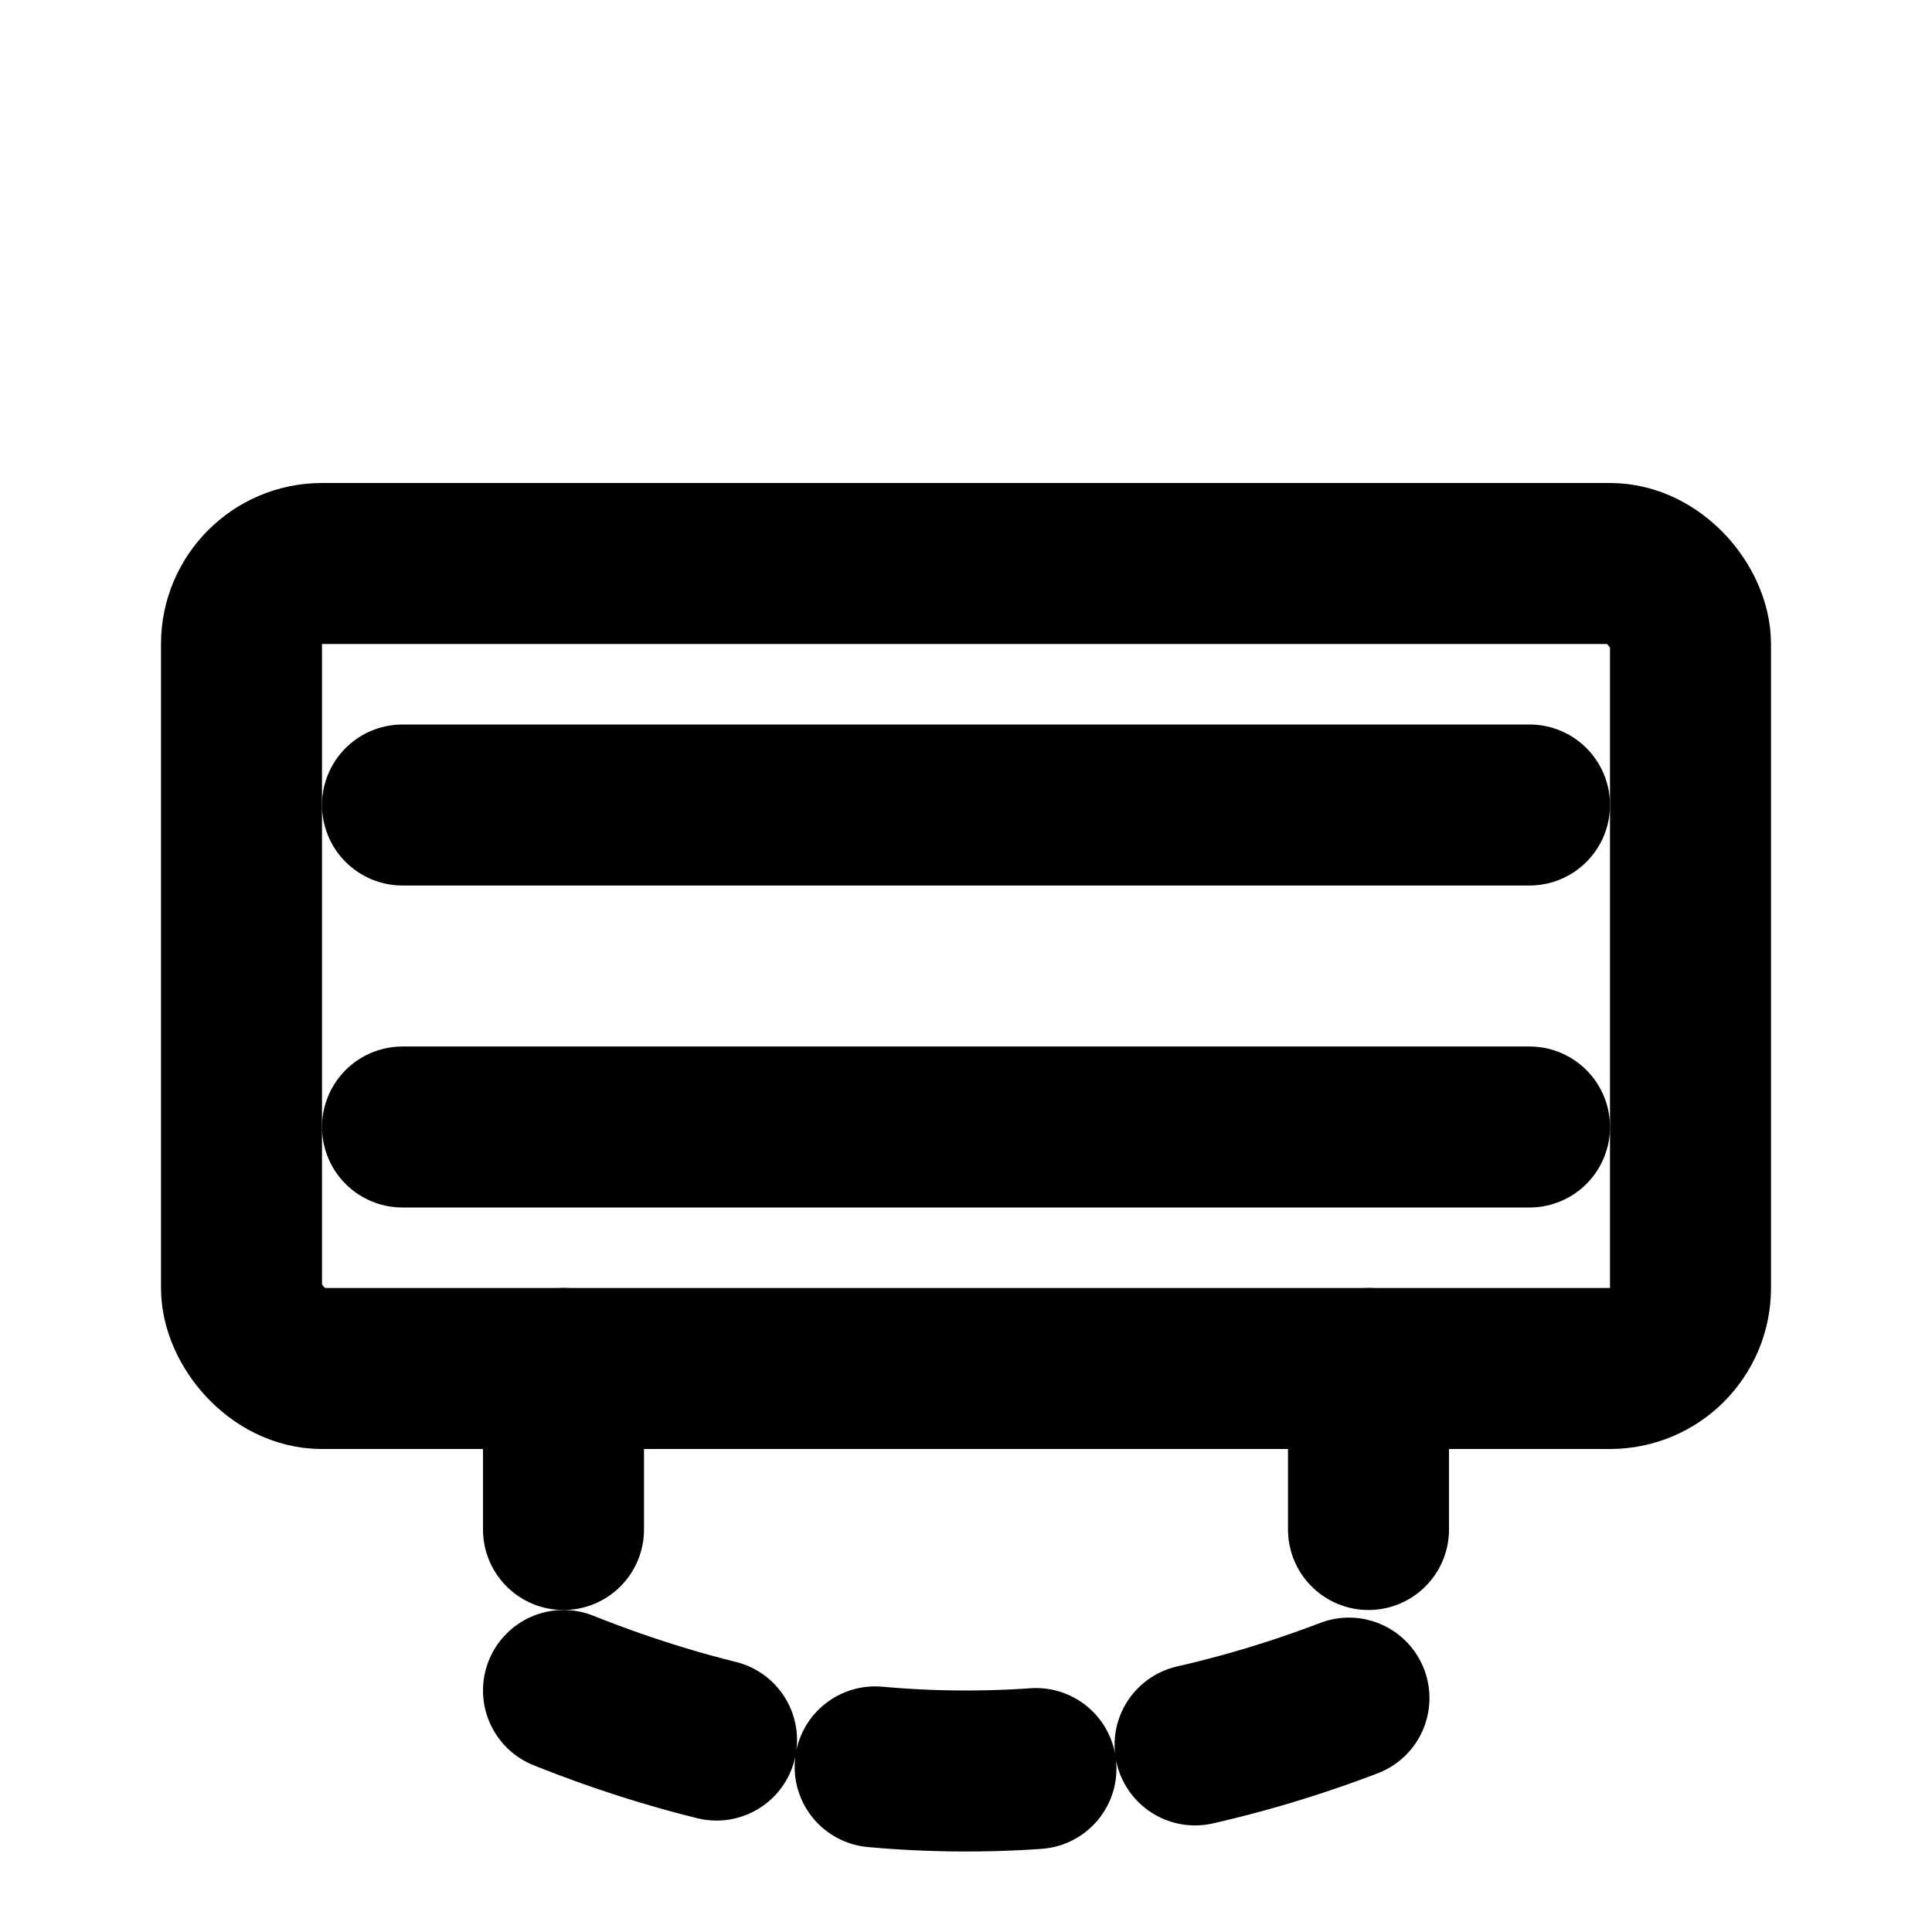
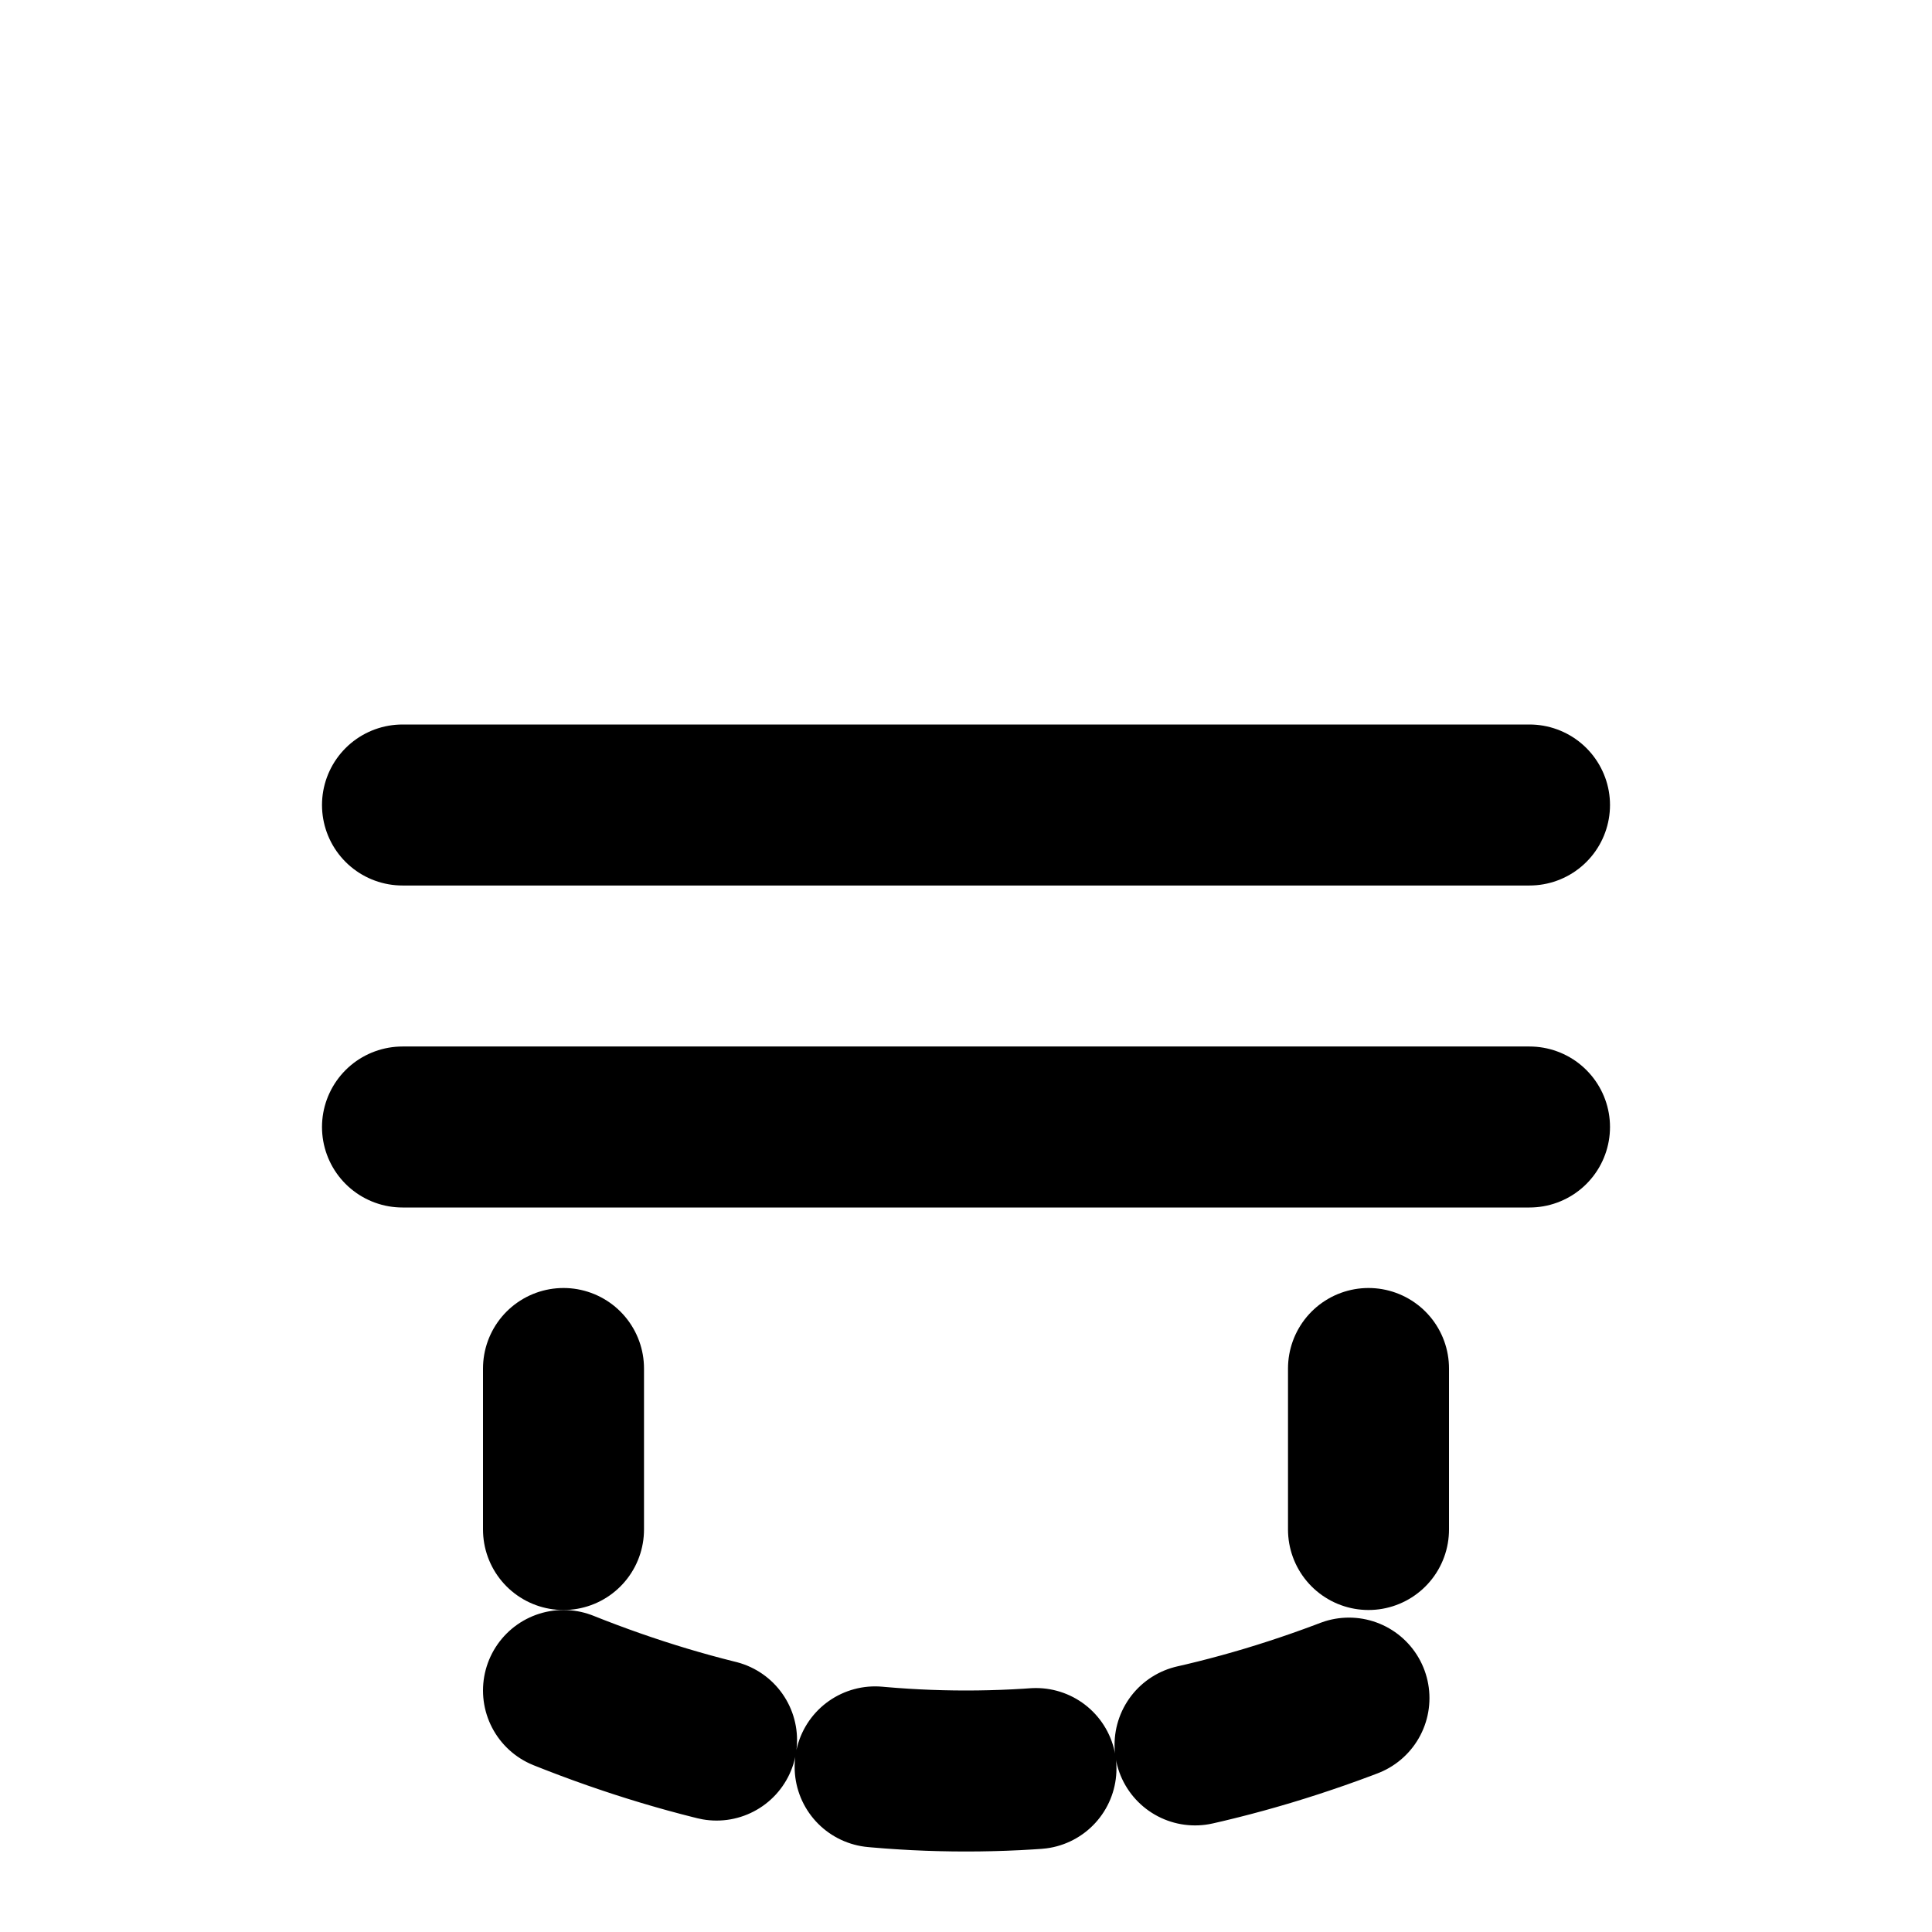
<svg xmlns="http://www.w3.org/2000/svg" viewBox="0 0 24 24" fill="none" stroke="currentColor" stroke-width="2" stroke-linecap="round" stroke-linejoin="round">
-   <rect x="3" y="7" width="18" height="10" rx="1" ry="1" />
  <line x1="5" y1="10" x2="19" y2="10" />
  <line x1="5" y1="14" x2="19" y2="14" />
  <path d="M7 17 v2 m 10 0 v-2" />
  <path d="M7 21 Q 12 23, 17 21" stroke-dasharray="2 2" />
</svg>